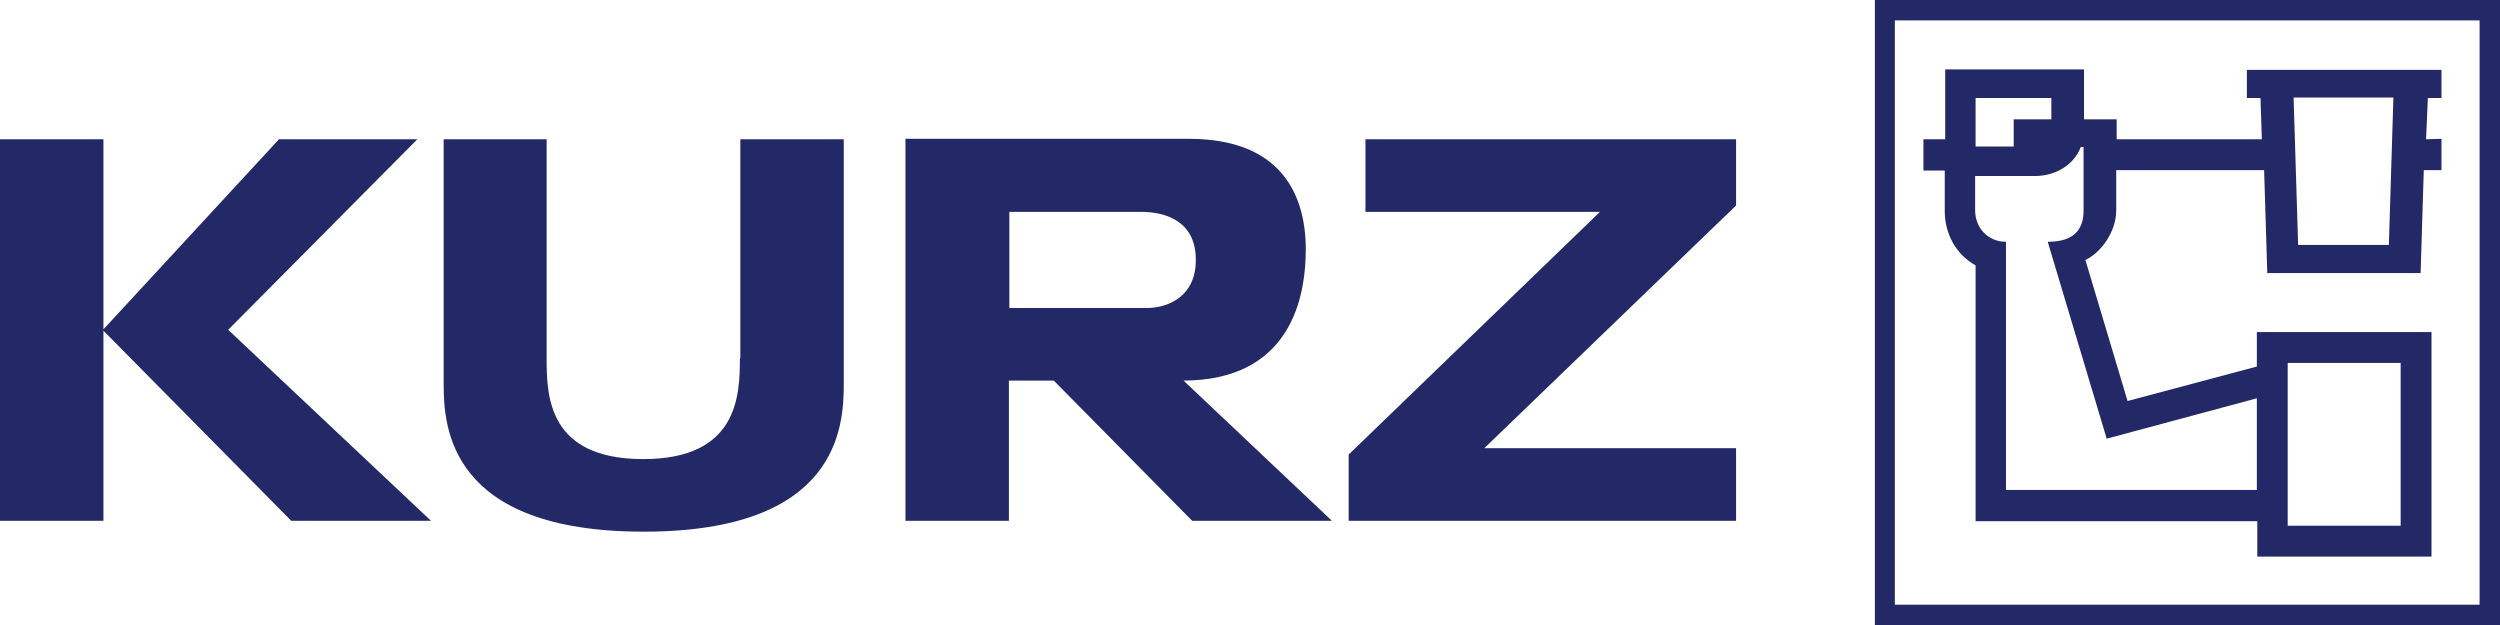
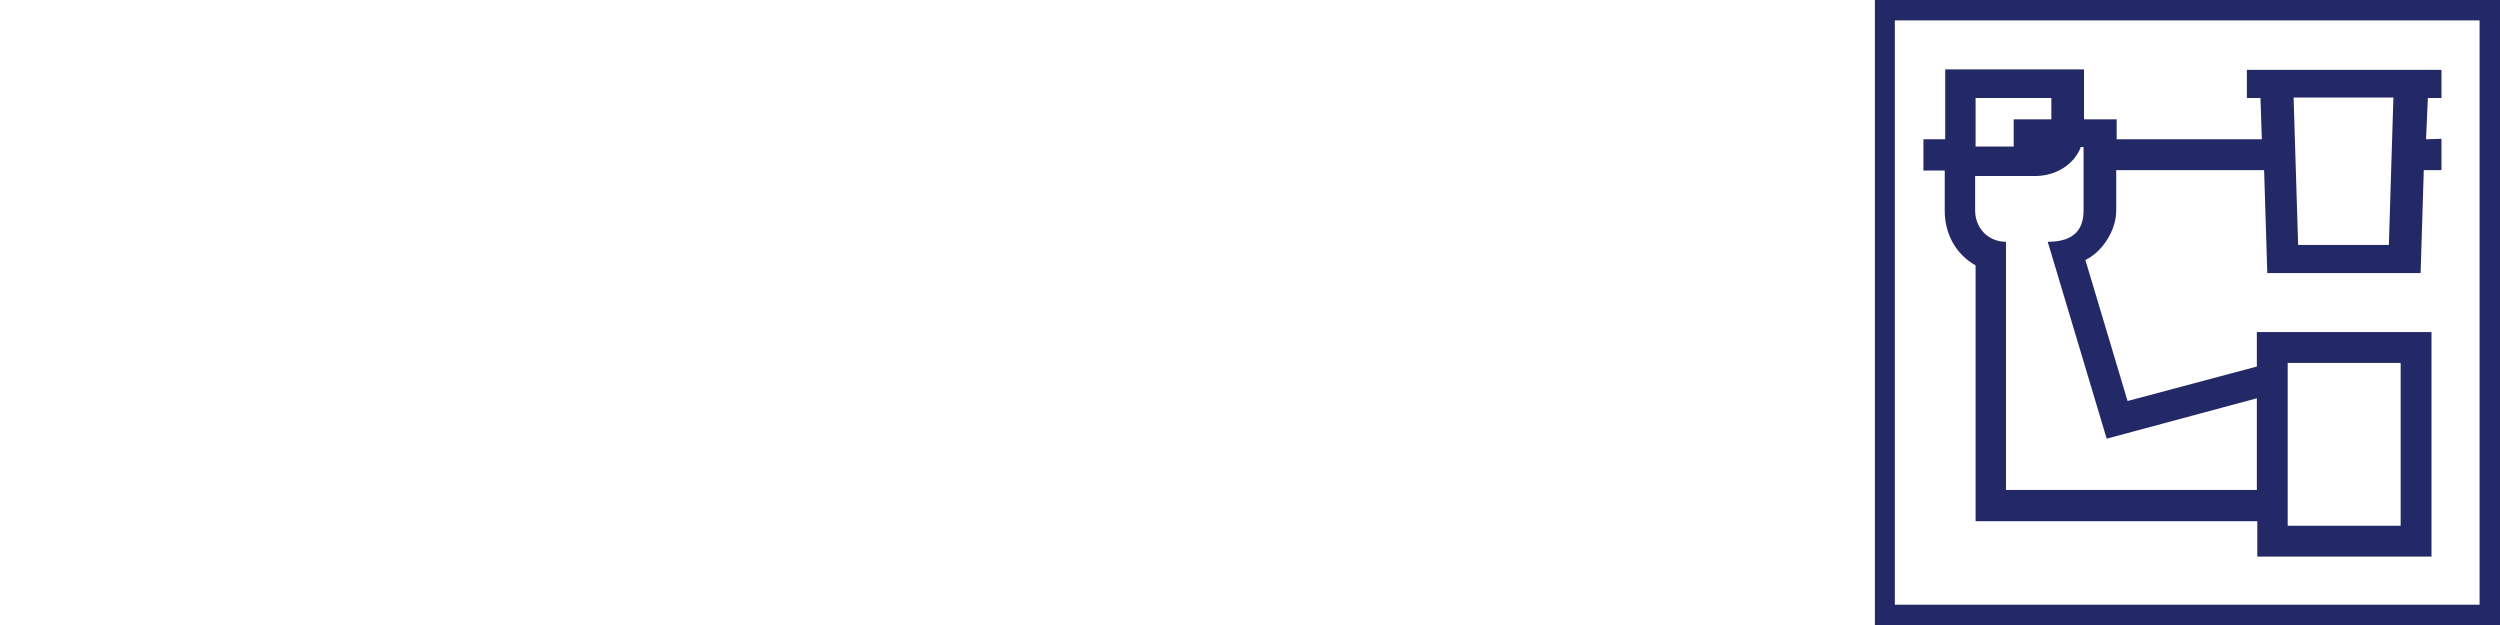
<svg xmlns="http://www.w3.org/2000/svg" version="1.1" id="KURZ_Logo" x="0px" y="0px" viewBox="0 0 551.1 137.8" style="enable-background:new 0 0 551.1 137.8;" xml:space="preserve">
  <style type="text/css">
	.st0{fill:#232967;}
</style>
  <path id="Rahmen_6_" class="st0" d="M413.3,0v137.8h137.8V0H413.3z M546.6,133.3H417.7V4.5h128.9V133.3z" />
  <path id="Goldschläger_1_" class="st0" d="M534.8,30.7l0.4-9.1h3v-6.2h-42.9v6.2h3l0.3,9.1h-32v-4.4h-7.2v-11h-30.6v15.4H424v6.9  h4.7v8.9c0,5.1,2.5,9.6,6.8,12v56.4h62.1v7.8H536V73.2h-38.5l0,7.6L469,88.4l-9.3-31.1c3.5-1.6,6.8-6.3,6.8-10.9v-8.9h32.6l0,0  l0.7,22.7h33.8l0.7-22.7h3.9v-6.9L534.8,30.7L534.8,30.7z M435.4,21.6h16.8v4.7h-8.3v6h-8.4V21.6z M529.2,80v35.9h-24.9V80H529.2z   M497.5,87.8V108h-55.3V53.3c-4,0-6.8-3.1-6.8-6.9v-7.6h13.2c4.6,0,8.6-2.5,10.1-6.4h0.6v14c0,3.8-1.7,6.9-7.9,6.9l13,43.4  L497.5,87.8z M526.6,54h-20l-1-32.5h22L526.6,54z" />
  <g id="KURZ_1_">
-     <polygon class="st0" points="382.7,30.7 301,30.7 301,46.7 352.7,46.7 297.3,100.2 297.3,114.8 382.7,114.8 382.7,98.8 327.2,98.8    382.7,45.3  " />
-     <path id="_x3C_Pfad_x3E__1_" class="st0" d="M260.9,83.9c23-0.1,26.5-17.4,26.9-26.8c0.6-12.2-3.8-26.4-25.5-26.5h-62.7v84.2h22.8   V83.9h9.9l30.5,30.9h30.8L260.9,83.9z M252.7,67.9h-30.2V46.7h29c5.5,0,12.1,2.1,12.1,10.5C263.7,65.1,257.8,67.9,252.7,67.9z" />
-     <path class="st0" d="M163.1,79c0,8.2-0.4,22.2-21.3,22.2c-21,0-21.3-13.9-21.3-22.2V30.7H97.8v54c0,9.4,1.2,32.5,44.1,32.5   s44.1-23.1,44.1-32.5v-54h-22.8V79z" />
-     <polygon class="st0" points="92,30.7 61.5,30.7 22.8,72.6 22.8,30.7 0,30.7 0,114.8 22.8,114.8 22.8,72.9 64.2,114.8 95,114.8    50.3,72.7  " />
-   </g>
+     </g>
</svg>